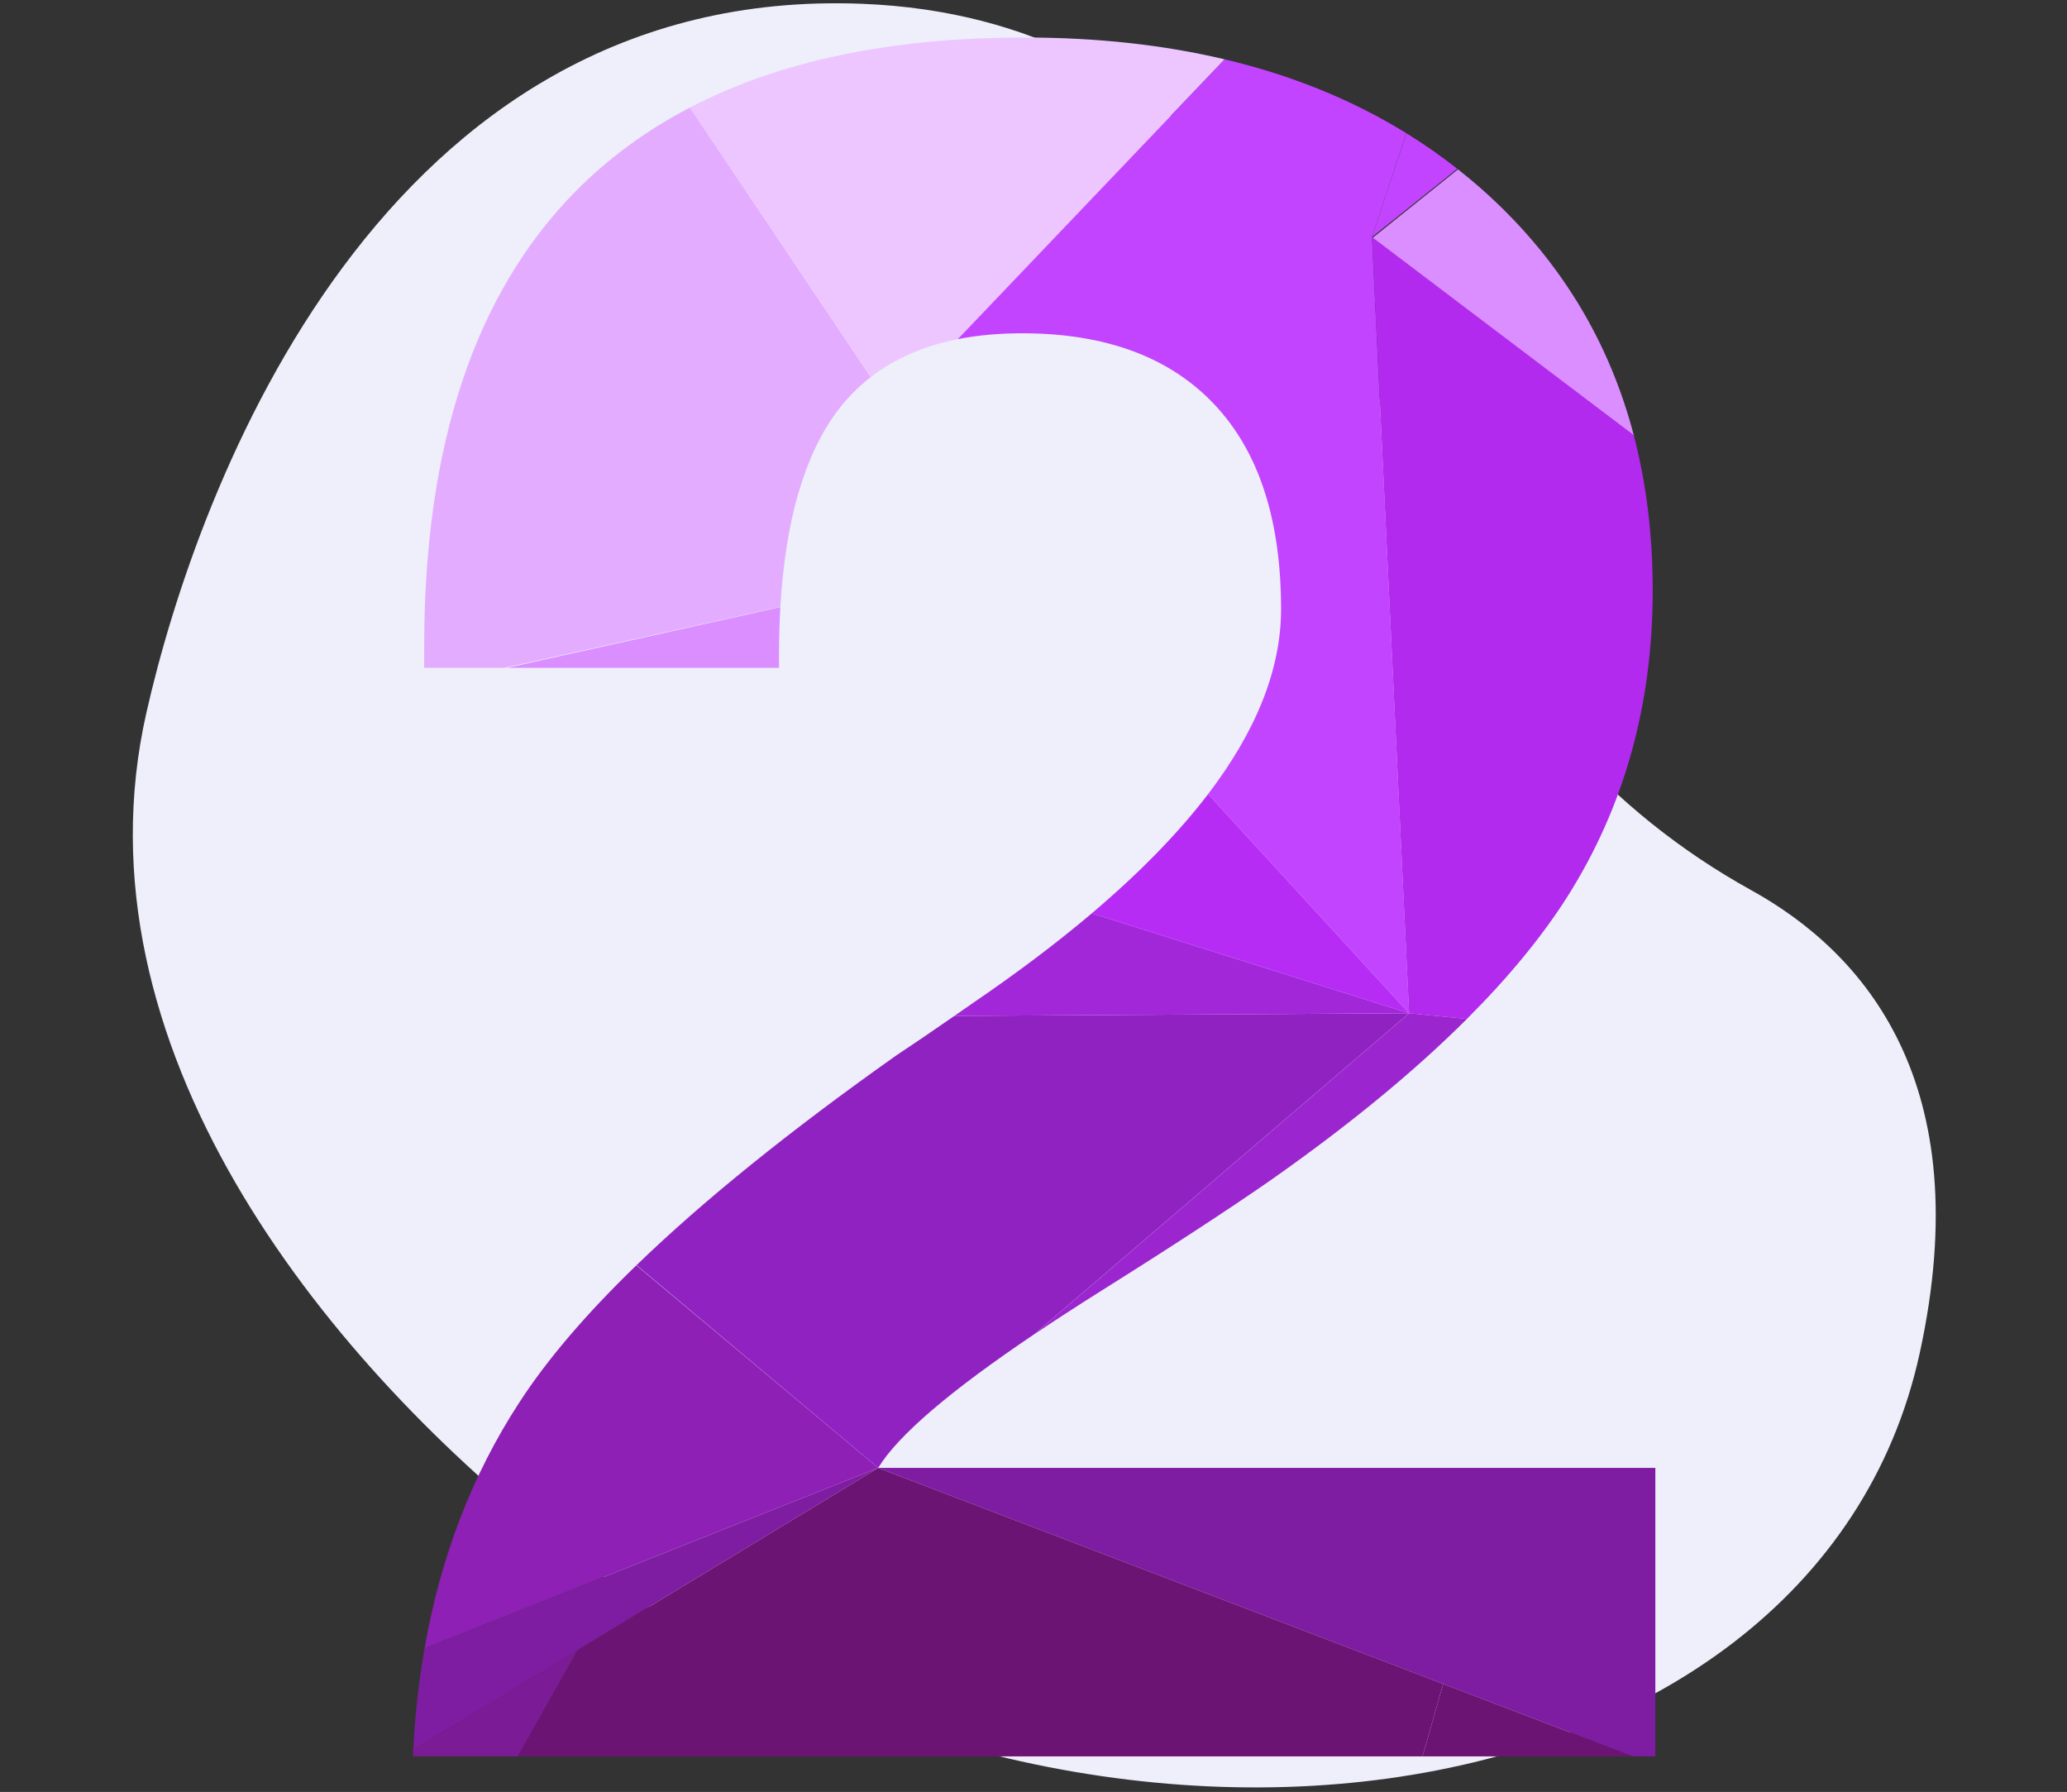
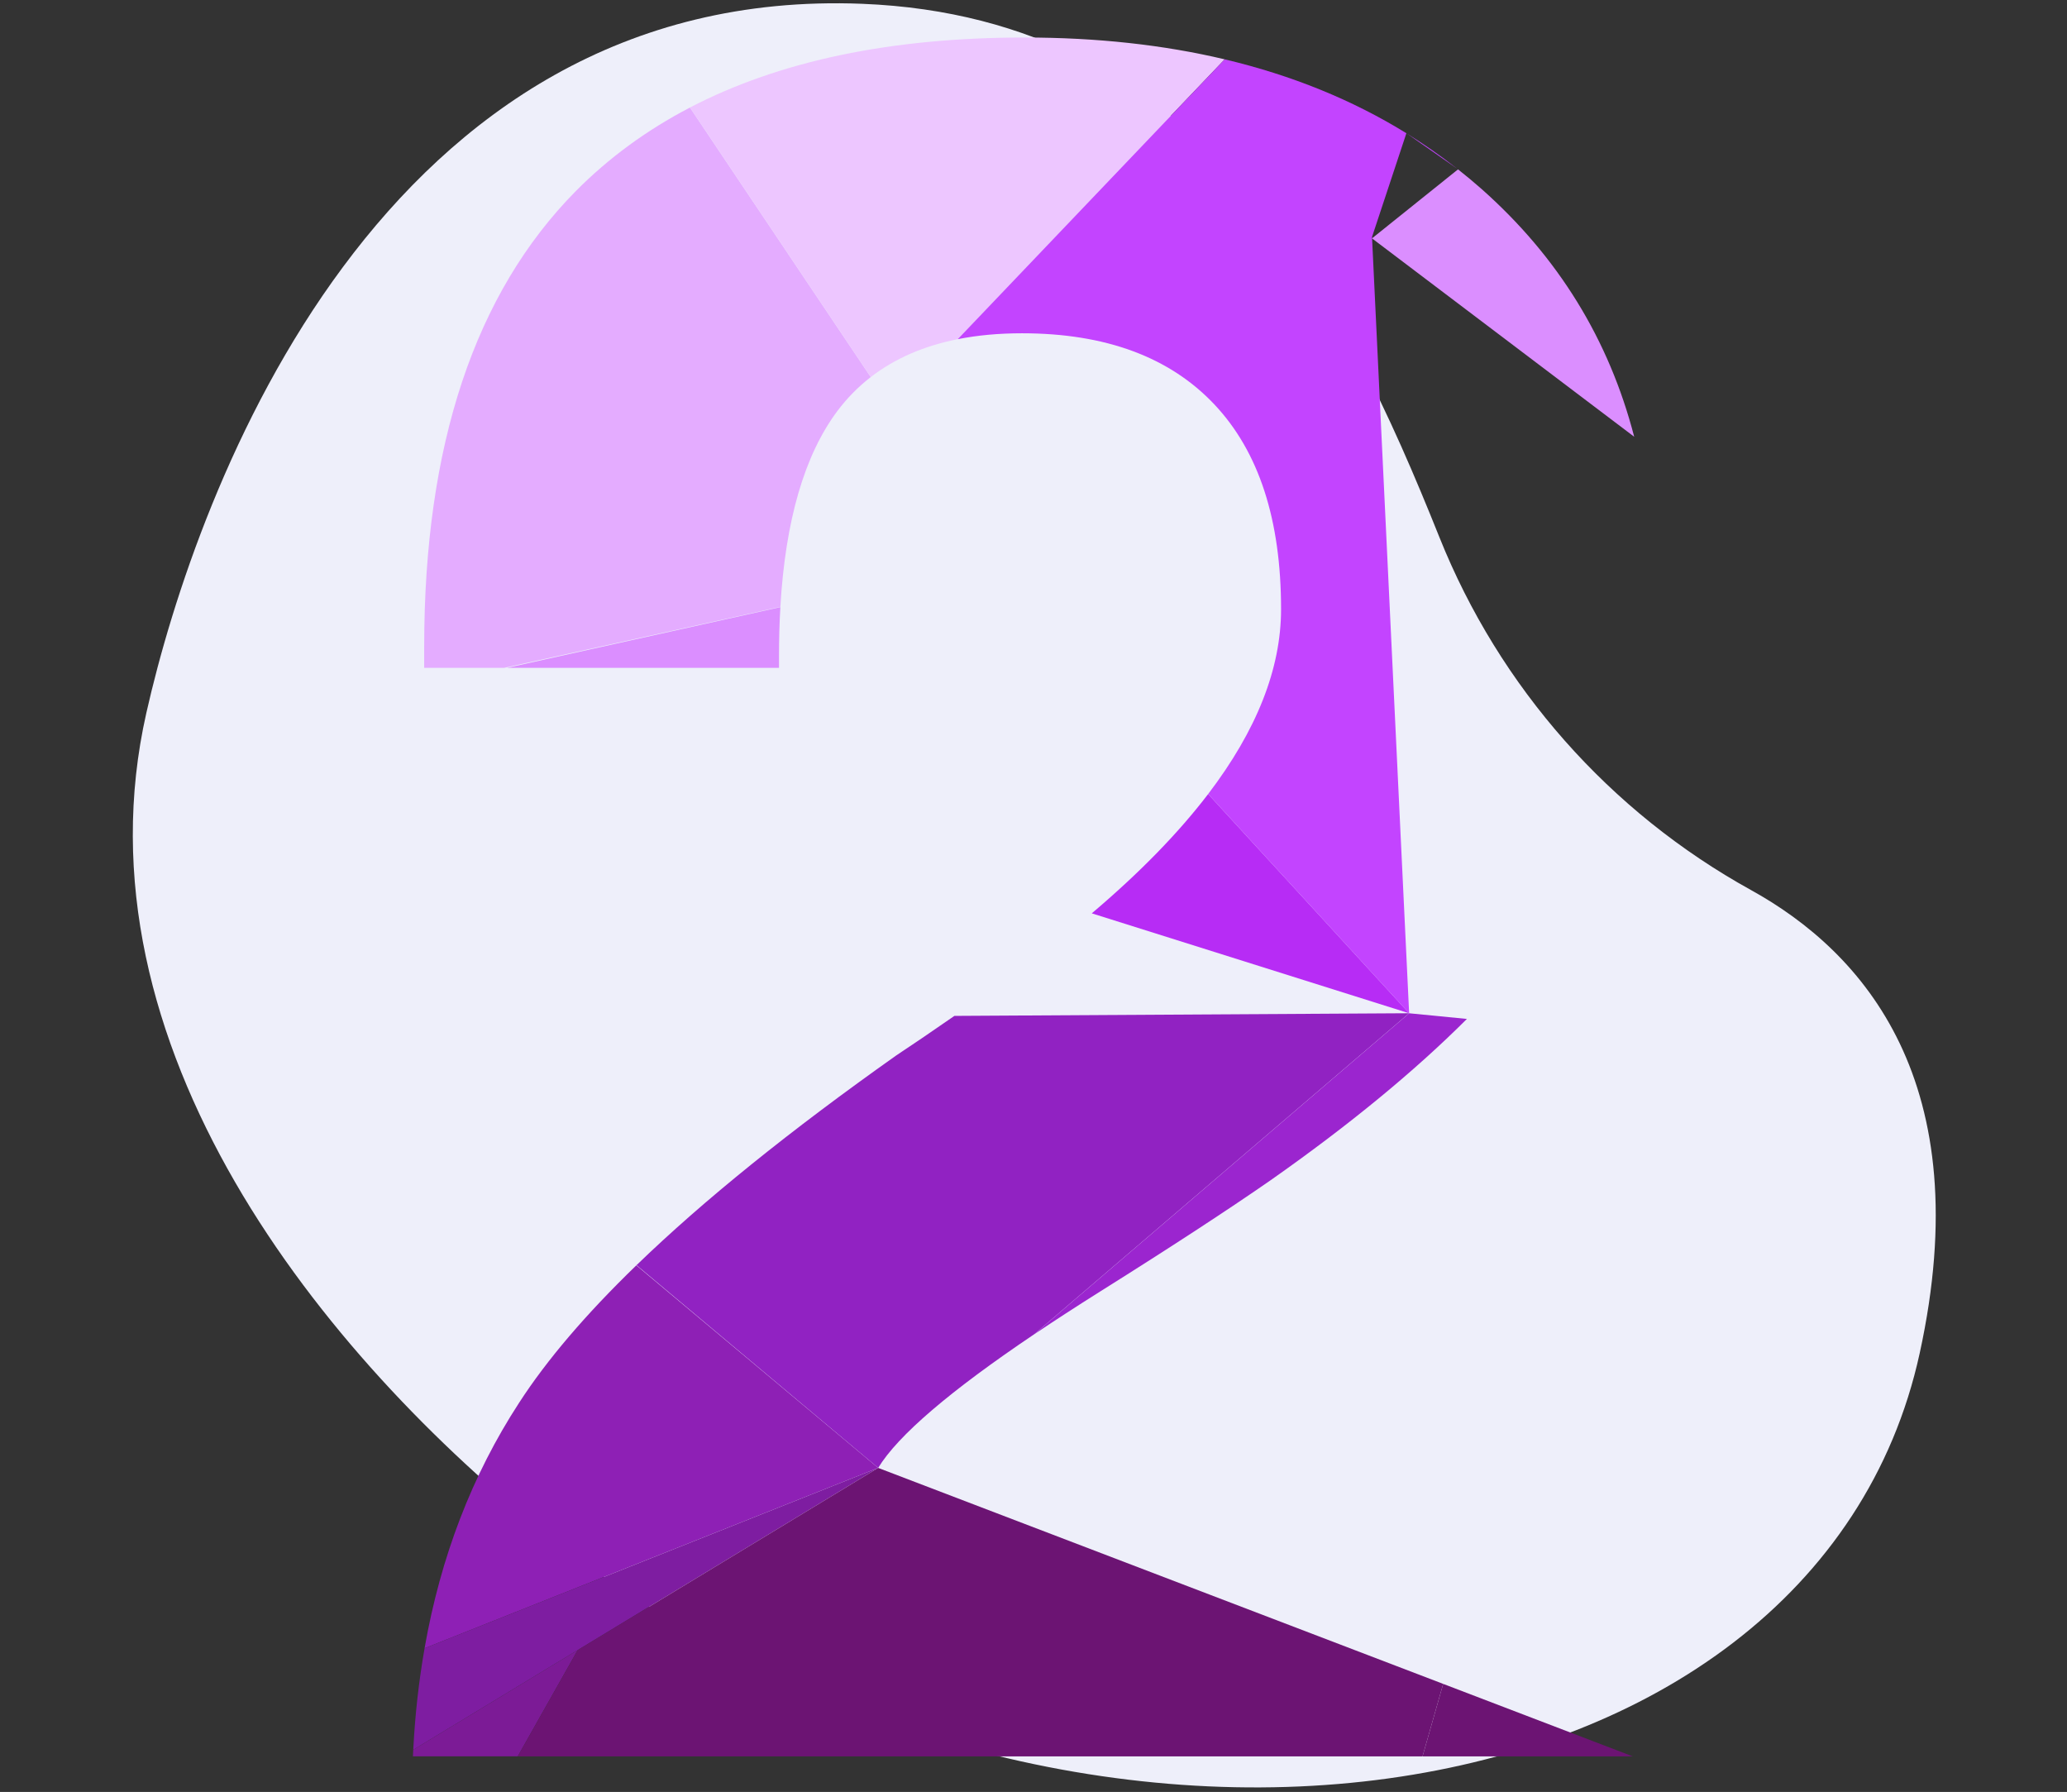
<svg xmlns="http://www.w3.org/2000/svg" id="Layer_1" version="1.1" viewBox="0 0 653 566">
  <rect x="0" y="0" width="653" height="566" fill="#333333" stroke="none" />
  <defs>
    <style>
      .st0 {
        fill: #9122c2;
      }

      .st0, .st1, .st2, .st3, .st4, .st5, .st6, .st7, .st8, .st9, .st10, .st11, .st12 {
        fill-rule: evenodd;
      }

      .st1 {
        fill: #edc6ff;
      }

      .st2 {
        fill: #6c1473;
      }

      .st3 {
        fill: #7e1da1;
      }

      .st4 {
        fill: #b12aed;
      }

      .st5 {
        fill: #7c1b96;
      }

      .st6 {
        fill: #b72cf5;
      }

      .st13 {
        fill: #eeeffa;
      }

      .st7 {
        fill: #c344ff;
      }

      .st8 {
        fill: #db8eff;
      }

      .st9 {
        fill: #e4acff;
      }

      .st10 {
        fill: #8e20b5;
      }

      .st11 {
        fill: #9b25cf;
      }

      .st12 {
        fill: #a227d9;
      }
    </style>
  </defs>
  <path class="st13" d="M46.24,225.15C62.32,154.07,120.55-4.82,272.37,1.2c108.29,4.3,152.13,92.97,182.35,168.46,18.98,47.42,53.77,86.79,98.48,111.49,35.5,19.62,71.97,60.75,53.26,146.3-33.27,152.14-270.3,186.61-432.42,58.08C102.06,428.48,22.48,330.2,46.24,225.15Z" />
  <g>
    <path class="st0" d="M201.09,399.61c21.11-20.42,48.49-42.5,82.09-66.27,4.53-2.99,10.66-7.14,18.33-12.46l143.65-.84-118.43,101.39c-26.58,17.89-43.01,31.92-49.3,42.21h0s-76.35-64.03-76.35-64.03Z" />
-     <path class="st12" d="M301.51,320.88c1.83-1.27,3.75-2.61,5.76-4.01,14.08-9.59,26.63-19.06,37.65-28.39l100.25,31.56-143.65.84Z" />
    <path class="st9" d="M275.09,119.1c-3.95,3.05-7.45,6.61-10.52,10.68-10.42,13.93-16.44,34.54-18.04,61.9l-87.29,19.27h-25.23v-6.76c0-63.56,16.01-111.55,47.9-143.83,10.41-10.5,22.43-19.3,36.06-26.39l57.12,85.14Z" />
    <path class="st1" d="M302.57,107.13c-10.77,2.14-19.93,6.13-27.48,11.97l-57.12-85.14c28.29-14.72,63.51-22.11,105.72-22.11,22.79,0,43.86,2.3,63.21,6.89l-84.33,88.39Z" />
    <path class="st7" d="M381.67,250.81c15.36-20.15,23.04-39.62,23.04-58.37,0-28.21-6.98-49.77-21.08-64.71-14.1-14.93-34.35-22.46-60.76-22.46-7.31,0-14.07.62-20.3,1.86l84.33-88.39c21.2,5.03,40.34,12.81,57.4,23.34l-10.86,32.78,11.73,245.19-63.49-69.24Z" />
    <path class="st8" d="M460.61,53.49c2.54,2,5.03,4.08,7.46,6.22,24.15,21.41,40.23,47.48,48.2,78.24l-82.83-62.66,27.17-21.79Z" />
-     <path class="st4" d="M516.12,137.42c4,15.23,6,31.61,6,49.15,0,36.12-9.03,68.41-27.1,96.87-7.97,12.51-18.51,25.31-31.61,38.4l-18.26-1.79-11.73-245.19,82.69,62.56Z" />
    <path class="st10" d="M134.13,520.61c5.06-28.82,14.98-54.67,29.85-77.51,8.76-13.55,21.12-28.02,37.05-43.43l76.4,63.98-143.3,56.97Z" />
    <path class="st3" d="M130.55,552.69c.57-11.07,1.77-21.76,3.58-32.07l143.3-56.97-146.88,89.04Z" />
    <path class="st5" d="M130.45,554.77c.03-.7.06-1.39.1-2.09l51.96-31.5-18.95,33.58h-33.1Z" />
    <path class="st11" d="M463.42,321.84c-16.57,16.55-37.23,33.55-62,50.94-12.86,8.93-30.79,20.68-53.78,35.1-7.55,4.75-14.52,9.27-20.9,13.56l118.43-101.39,18.26,1.79Z" />
-     <polygon class="st3" points="277.43 463.65 522.95 463.65 522.95 554.77 515.82 554.77 277.43 463.65" />
    <polygon class="st2" points="449.4 554.77 163.56 554.77 182.51 521.19 277.43 463.65 455.92 531.87 449.4 554.77" />
    <polygon class="st2" points="515.82 554.77 449.4 554.77 455.92 531.87 515.82 554.77" />
-     <path class="st7" d="M444.33,42.1c5.57,3.44,10.92,7.18,16.05,11.21l-26.94,21.55,10.89-32.76Z" />
+     <path class="st7" d="M444.33,42.1c5.57,3.44,10.92,7.18,16.05,11.21Z" />
    <path class="st8" d="M246.53,191.77c-.29,4.94-.43,10.1-.43,15.48v3.7h-85.92l86.35-19.18Z" />
    <path class="st6" d="M344.92,288.48c15.12-12.81,27.37-25.37,36.75-37.67l63.5,69.24-100.25-31.56Z" />
  </g>
</svg>